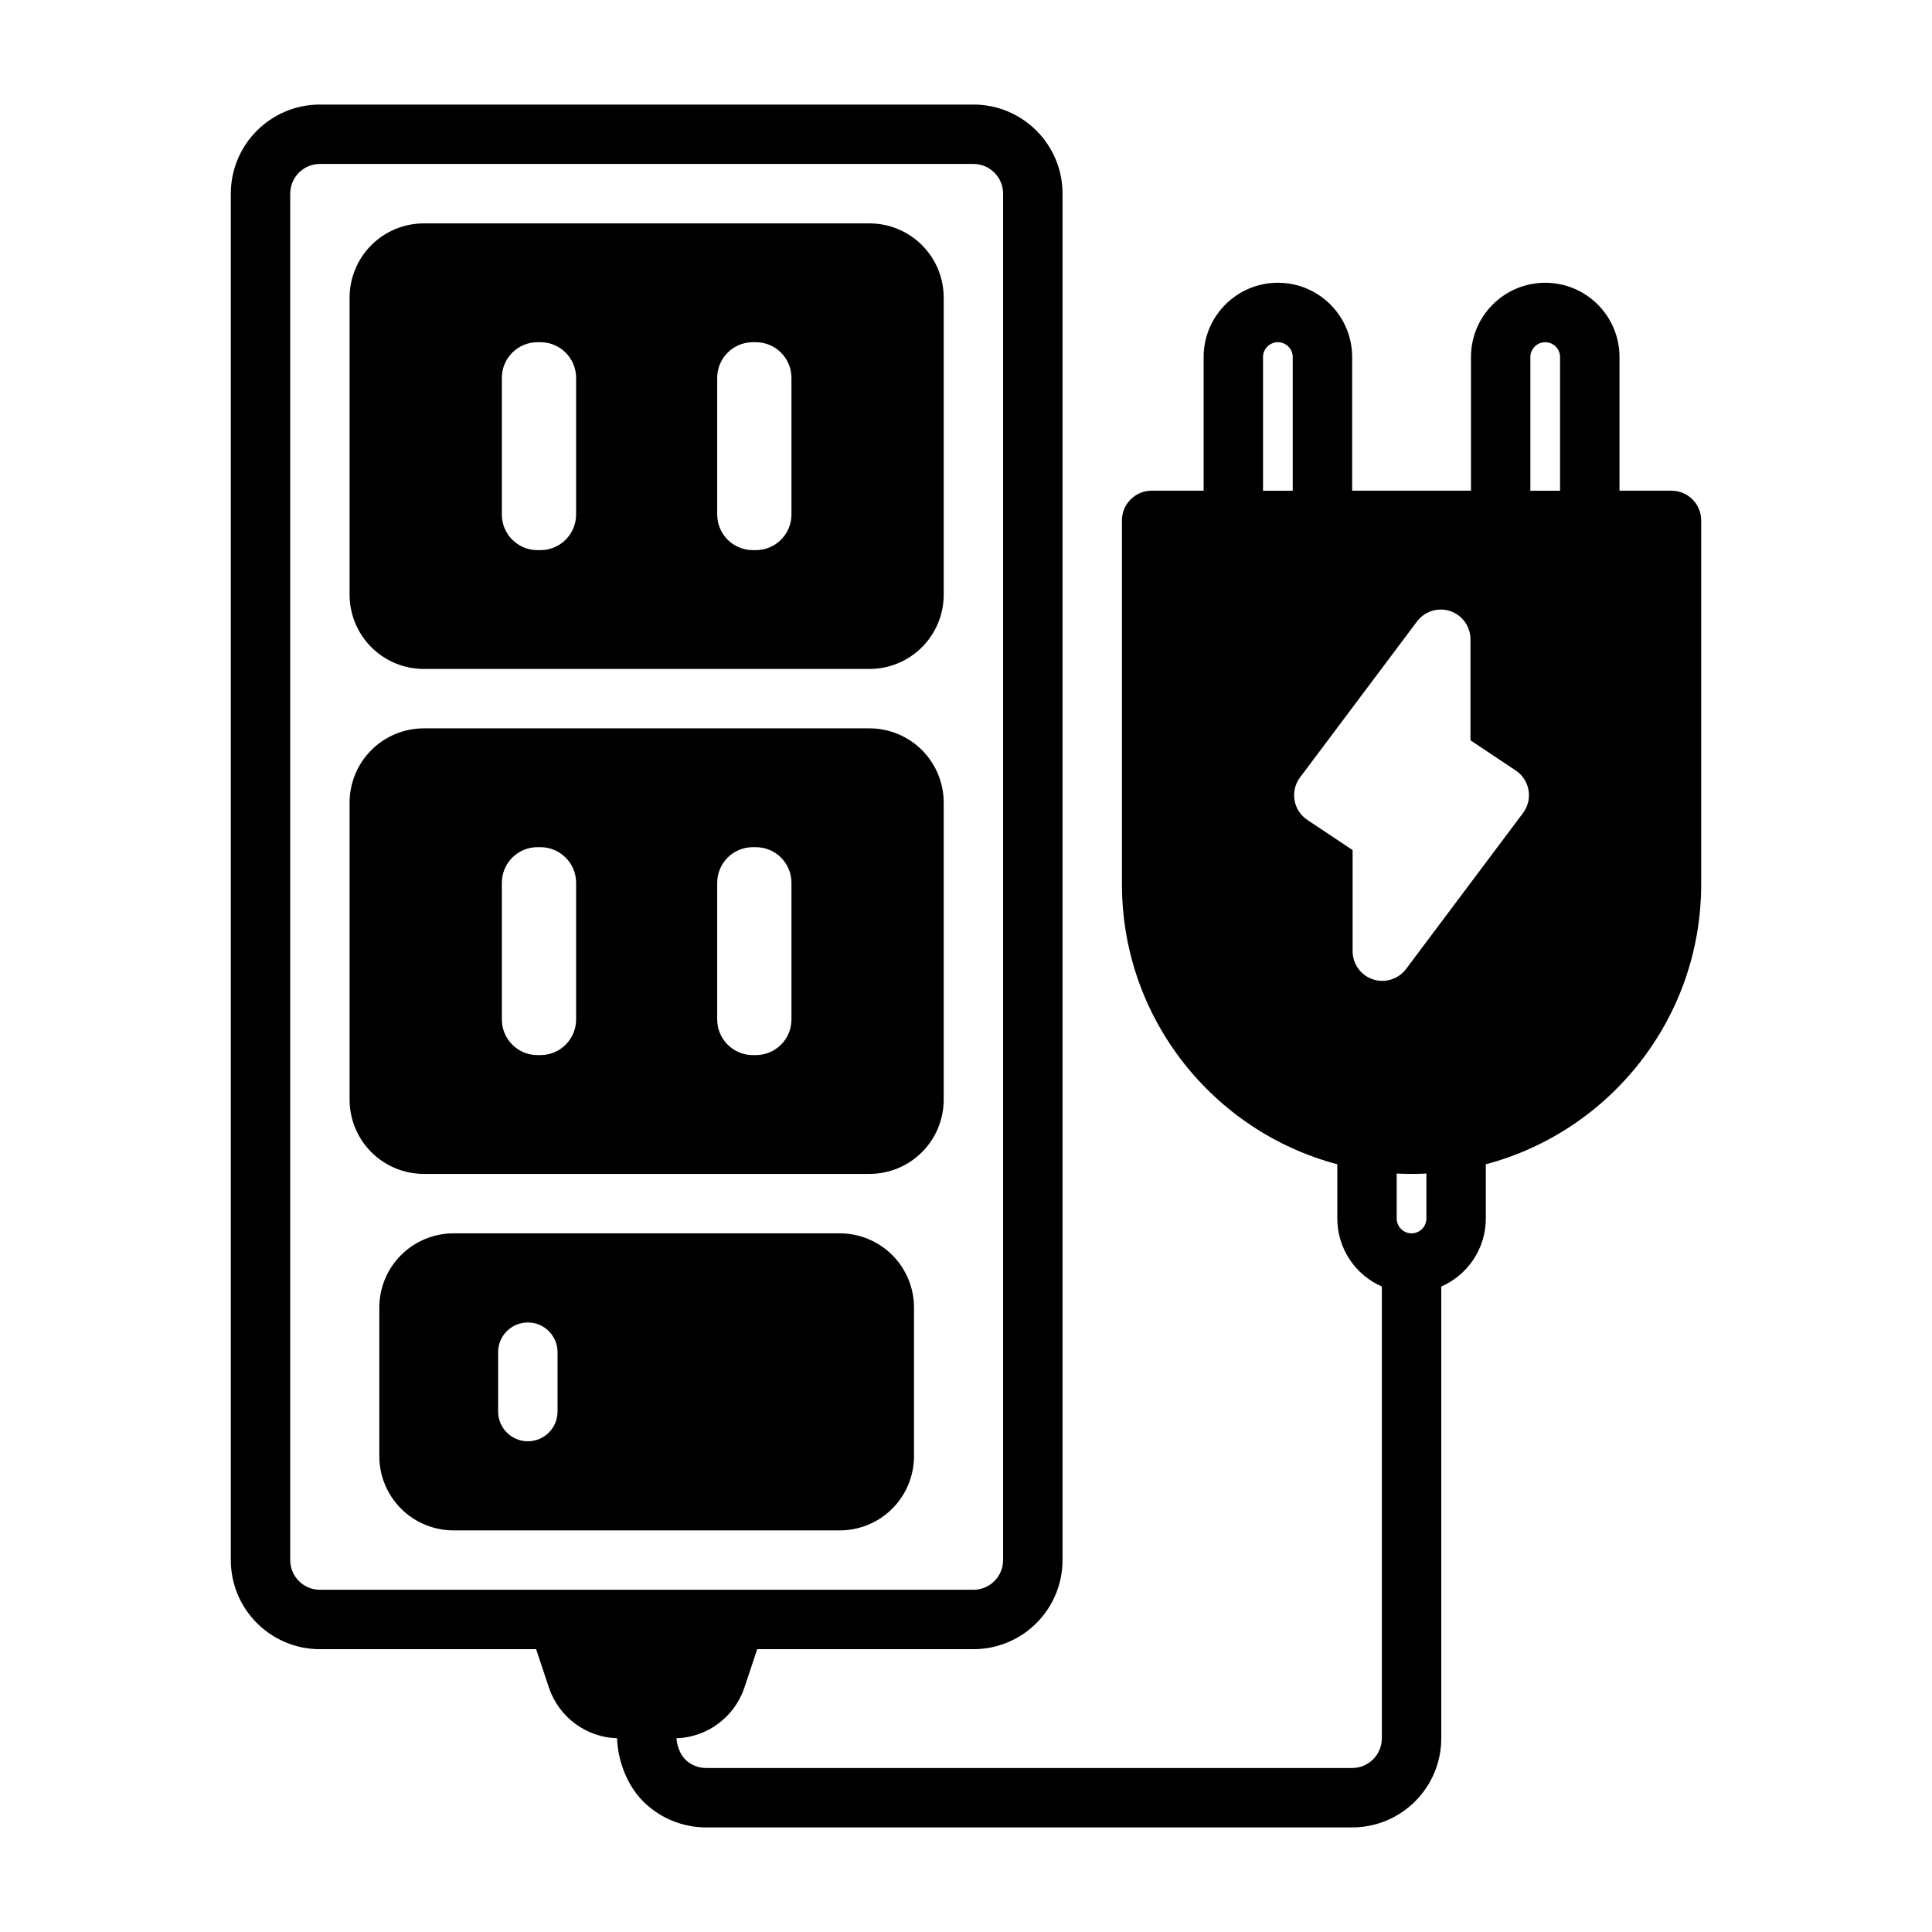
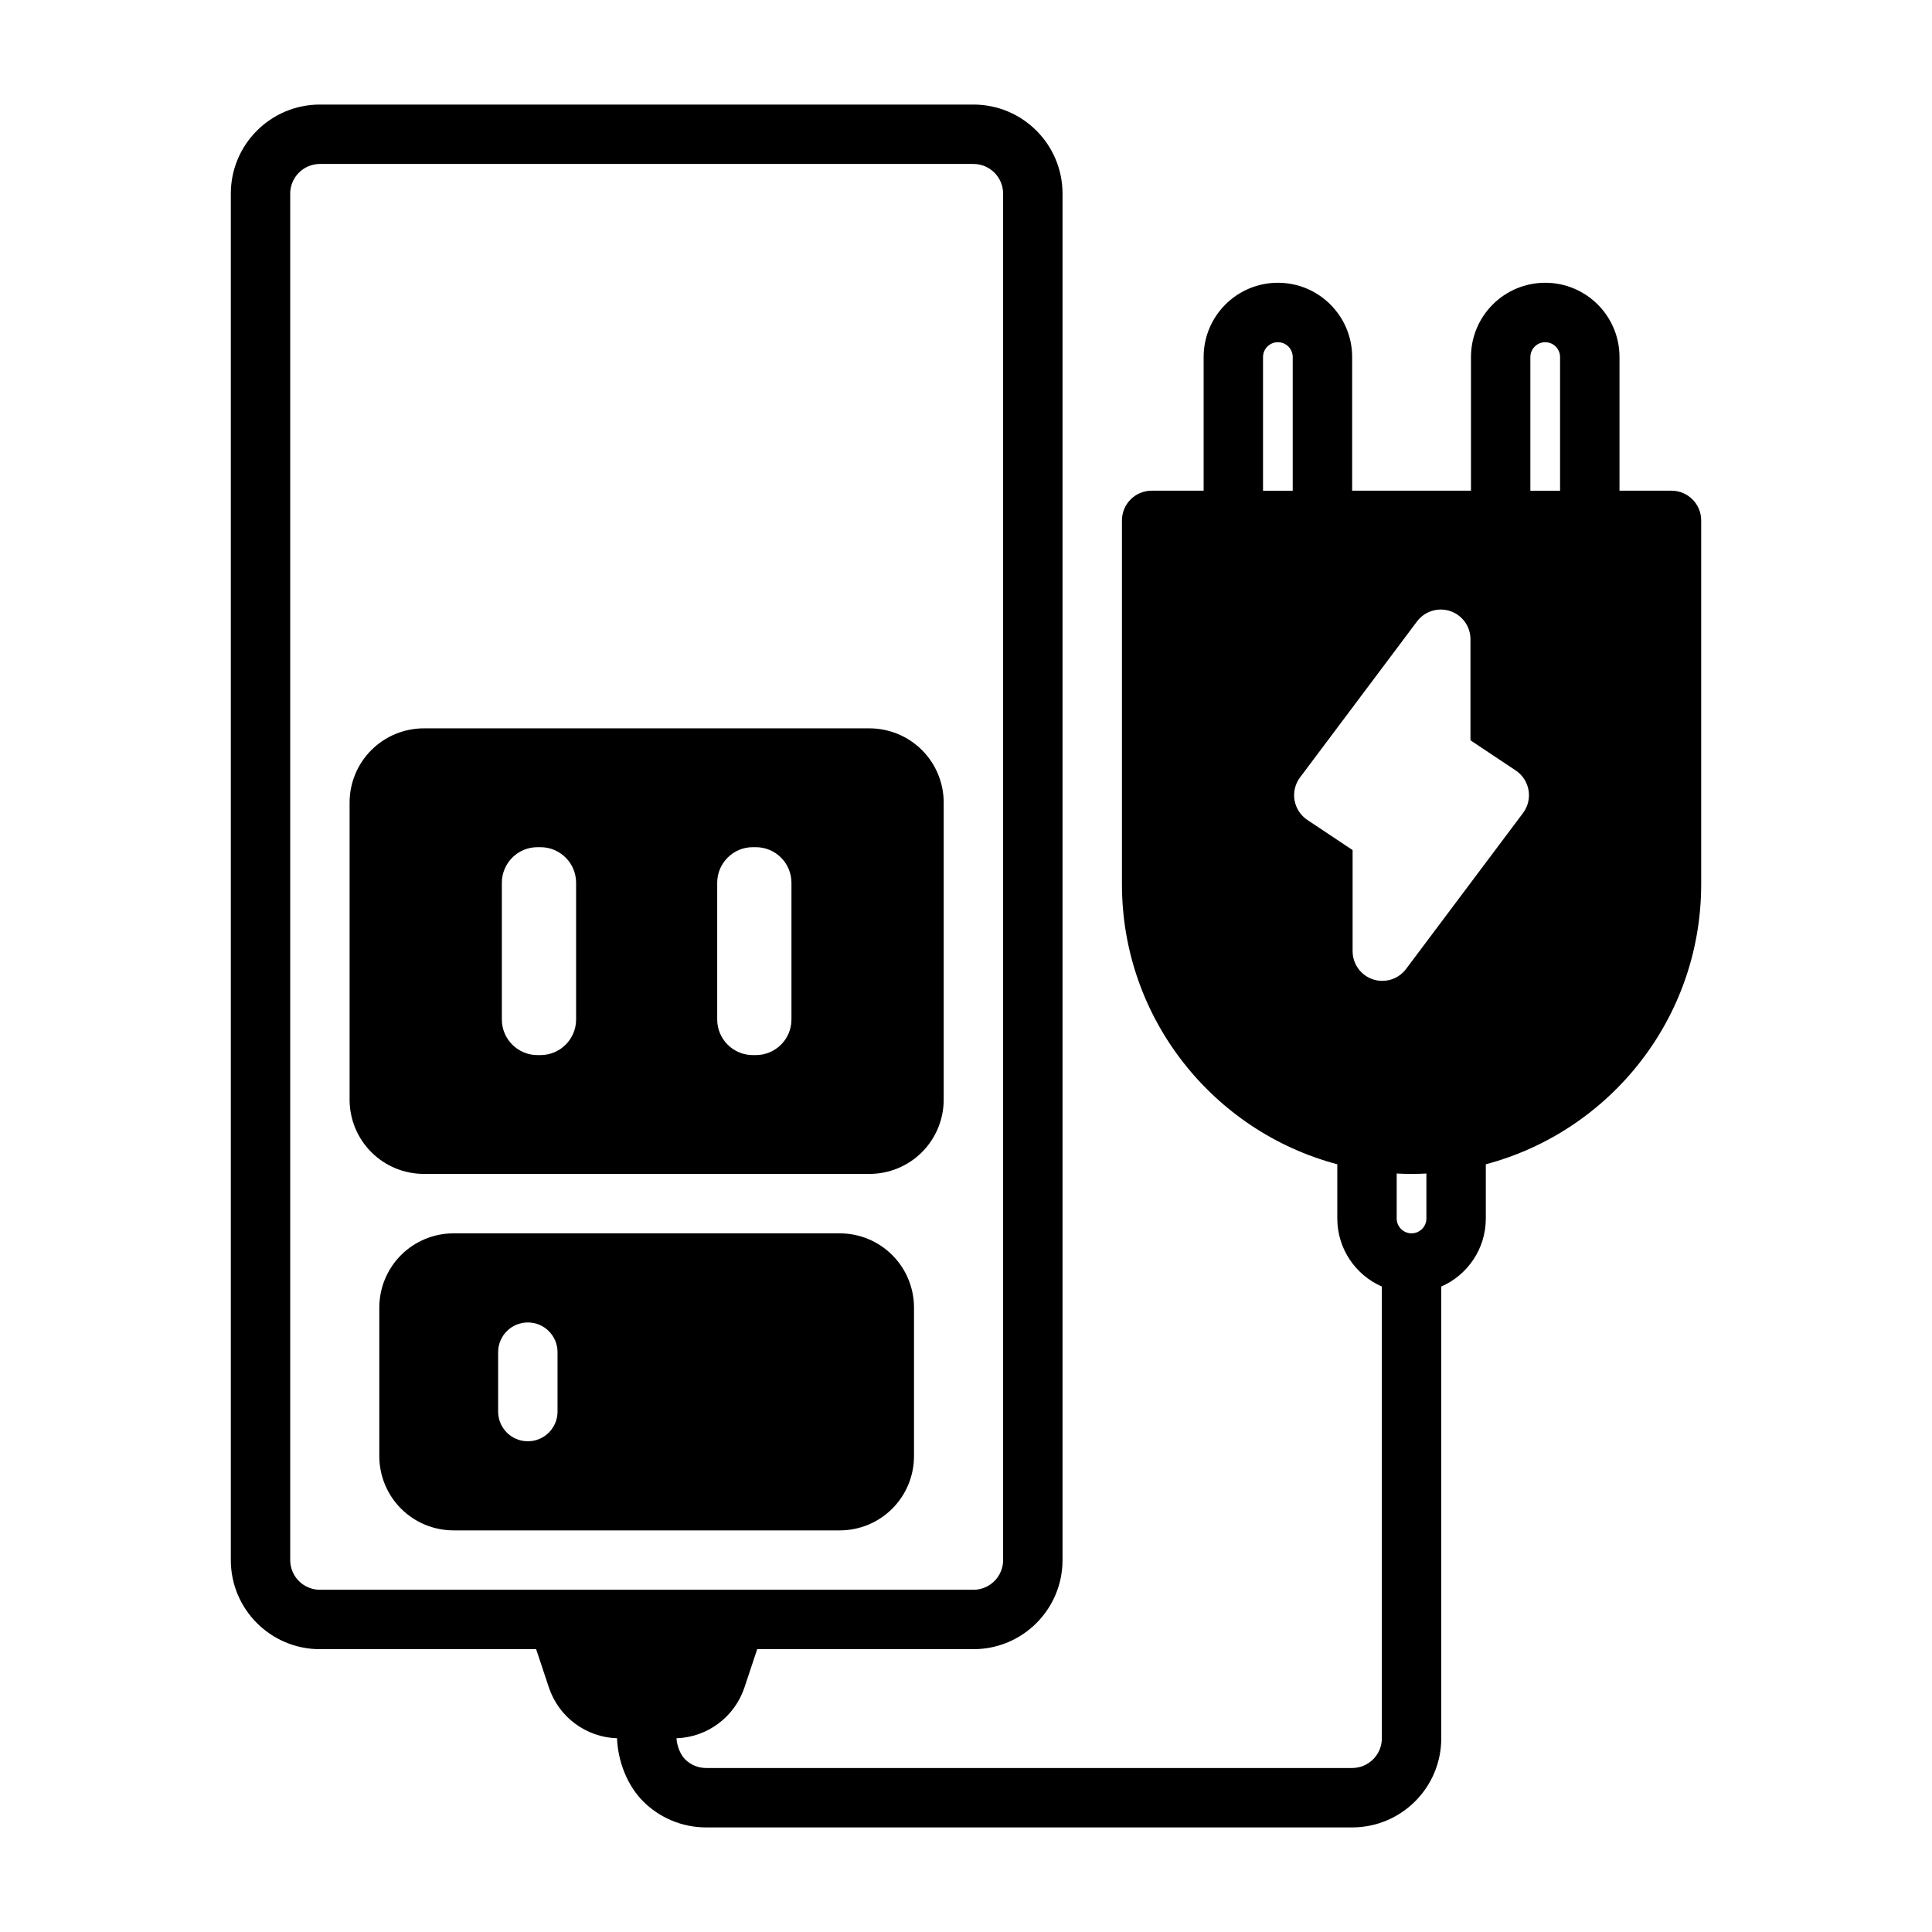
<svg xmlns="http://www.w3.org/2000/svg" fill="#000000" width="800px" height="800px" version="1.1" viewBox="144 144 512 512">
  <g fill-rule="evenodd">
    <path d="m286.08 581.05 3.387 10.164c2.613 7.832 9.84 13.184 18.051 13.445 0.219 6.012 2.684 12.484 6.902 16.703 4.426 4.434 10.43 6.922 16.695 6.922h171.22c13.043 0 23.613-10.574 23.613-23.617v-119.72c6.953-3.039 11.809-9.98 11.809-18.043v-14.359c32.844-8.695 57.074-38.641 57.074-74.199v-96.434c0-4.344-3.527-7.871-7.871-7.871h-13.777v-35.426c0-10.863-8.816-19.68-19.68-19.68-10.863 0-19.68 8.816-19.68 19.68v35.426h-31.488v-35.426c0-10.863-8.816-19.68-19.68-19.68s-19.68 8.816-19.68 19.68v35.426h-13.777c-4.348 0-7.871 3.527-7.871 7.871v96.434c0 35.559 24.23 65.504 57.07 74.199v14.359c0 8.062 4.856 15.004 11.809 18.043v119.72c0 4.344-3.527 7.871-7.871 7.871h-171.22c-2.086 0-4.094-0.828-5.562-2.305-1.332-1.332-2.144-3.613-2.285-5.574 8.195-0.277 15.398-5.621 18.012-13.445l3.387-10.164h57.297c13.047 0 23.617-10.57 23.617-23.617v-362.11c0-13.043-10.57-23.613-23.617-23.613h-173.18c-13.043 0-23.617 10.57-23.617 23.613v362.11c0 13.047 10.574 23.617 23.617 23.617zm115.88-393.6c4.348 0 7.875 3.527 7.875 7.871v362.11c0 4.348-3.527 7.875-7.875 7.875h-173.18c-4.344 0-7.871-3.527-7.871-7.875v-362.11c0-4.344 3.527-7.871 7.871-7.871zm120.05 267.55c-1.301 0.07-2.613 0.102-3.938 0.102-1.32 0-2.637-0.031-3.934-0.102v11.91c0 2.172 1.762 3.938 3.934 3.938s3.938-1.766 3.938-3.938zm11.68-141.59c0-3.387-2.164-6.398-5.375-7.469-3.219-1.074-6.754 0.039-8.793 2.746l-30.992 41.328c-1.301 1.73-1.828 3.918-1.465 6.055 0.371 2.133 1.59 4.019 3.394 5.219l11.996 7.996v26.781c0 3.387 2.164 6.398 5.375 7.469 3.223 1.074 6.754-0.039 8.793-2.746l30.992-41.328c1.301-1.73 1.828-3.918 1.465-6.055-0.371-2.133-1.59-4.019-3.391-5.219l-12-7.996v-26.781zm-47.105-39.359h-7.871v-35.426c0-2.172 1.762-3.934 3.938-3.934 2.172 0 3.934 1.762 3.934 3.934zm70.848 0h-7.871v-35.426c0-2.172 1.766-3.934 3.938-3.934s3.934 1.762 3.934 3.934z" />
    <path d="m386.22 490.53c0-5.219-2.07-10.227-5.762-13.918-3.691-3.691-8.699-5.762-13.918-5.762h-102.34c-5.219 0-10.227 2.07-13.918 5.762-3.691 3.691-5.762 8.699-5.762 13.918v39.359c0 5.219 2.07 10.227 5.762 13.918 3.691 3.691 8.699 5.762 13.918 5.762h102.34c5.219 0 10.227-2.07 13.918-5.762 3.691-3.691 5.762-8.699 5.762-13.918zm-110.21 11.809v15.742c0 4.348 3.523 7.871 7.871 7.871 4.344 0 7.871-3.523 7.871-7.871v-15.742c0-4.348-3.527-7.875-7.871-7.875-4.348 0-7.871 3.527-7.871 7.875z" />
-     <path d="m394.09 222.88c0-5.219-2.07-10.227-5.762-13.918-3.691-3.691-8.699-5.762-13.918-5.762h-118.08c-5.223 0-10.227 2.07-13.918 5.762-3.695 3.691-5.766 8.699-5.766 13.918v78.719c0 5.219 2.07 10.227 5.766 13.918 3.691 3.691 8.695 5.762 13.918 5.762h118.08c5.219 0 10.227-2.07 13.918-5.762 3.691-3.691 5.762-8.699 5.762-13.918v-78.719zm-107.65 66.91h0.785c5.219 0 9.449-4.227 9.449-9.445v-36.211c0-5.219-4.231-9.445-9.449-9.445h-0.785c-5.219 0-9.445 4.227-9.445 9.445v36.211c0 5.219 4.227 9.445 9.445 9.445zm57.07 0h0.789c5.219 0 9.445-4.227 9.445-9.445v-36.211c0-5.219-4.227-9.445-9.445-9.445h-0.789c-5.219 0-9.445 4.227-9.445 9.445v36.211c0 5.219 4.227 9.445 9.445 9.445z" />
    <path d="m394.09 356.7c0-5.219-2.07-10.227-5.762-13.918-3.691-3.691-8.699-5.762-13.918-5.762h-118.08c-5.223 0-10.227 2.07-13.918 5.762-3.695 3.691-5.766 8.699-5.766 13.918v78.719c0 5.219 2.07 10.227 5.766 13.918 3.691 3.691 8.695 5.762 13.918 5.762h118.08c5.219 0 10.227-2.07 13.918-5.762 3.691-3.691 5.762-8.699 5.762-13.918v-78.719zm-107.65 66.91h0.785c5.219 0 9.449-4.227 9.449-9.445v-36.211c0-5.219-4.231-9.445-9.449-9.445h-0.785c-5.219 0-9.445 4.227-9.445 9.445v36.211c0 5.219 4.227 9.445 9.445 9.445zm57.07 0h0.789c5.219 0 9.445-4.227 9.445-9.445v-36.211c0-5.219-4.227-9.445-9.445-9.445h-0.789c-5.219 0-9.445 4.227-9.445 9.445v36.211c0 5.219 4.227 9.445 9.445 9.445z" />
  </g>
</svg>